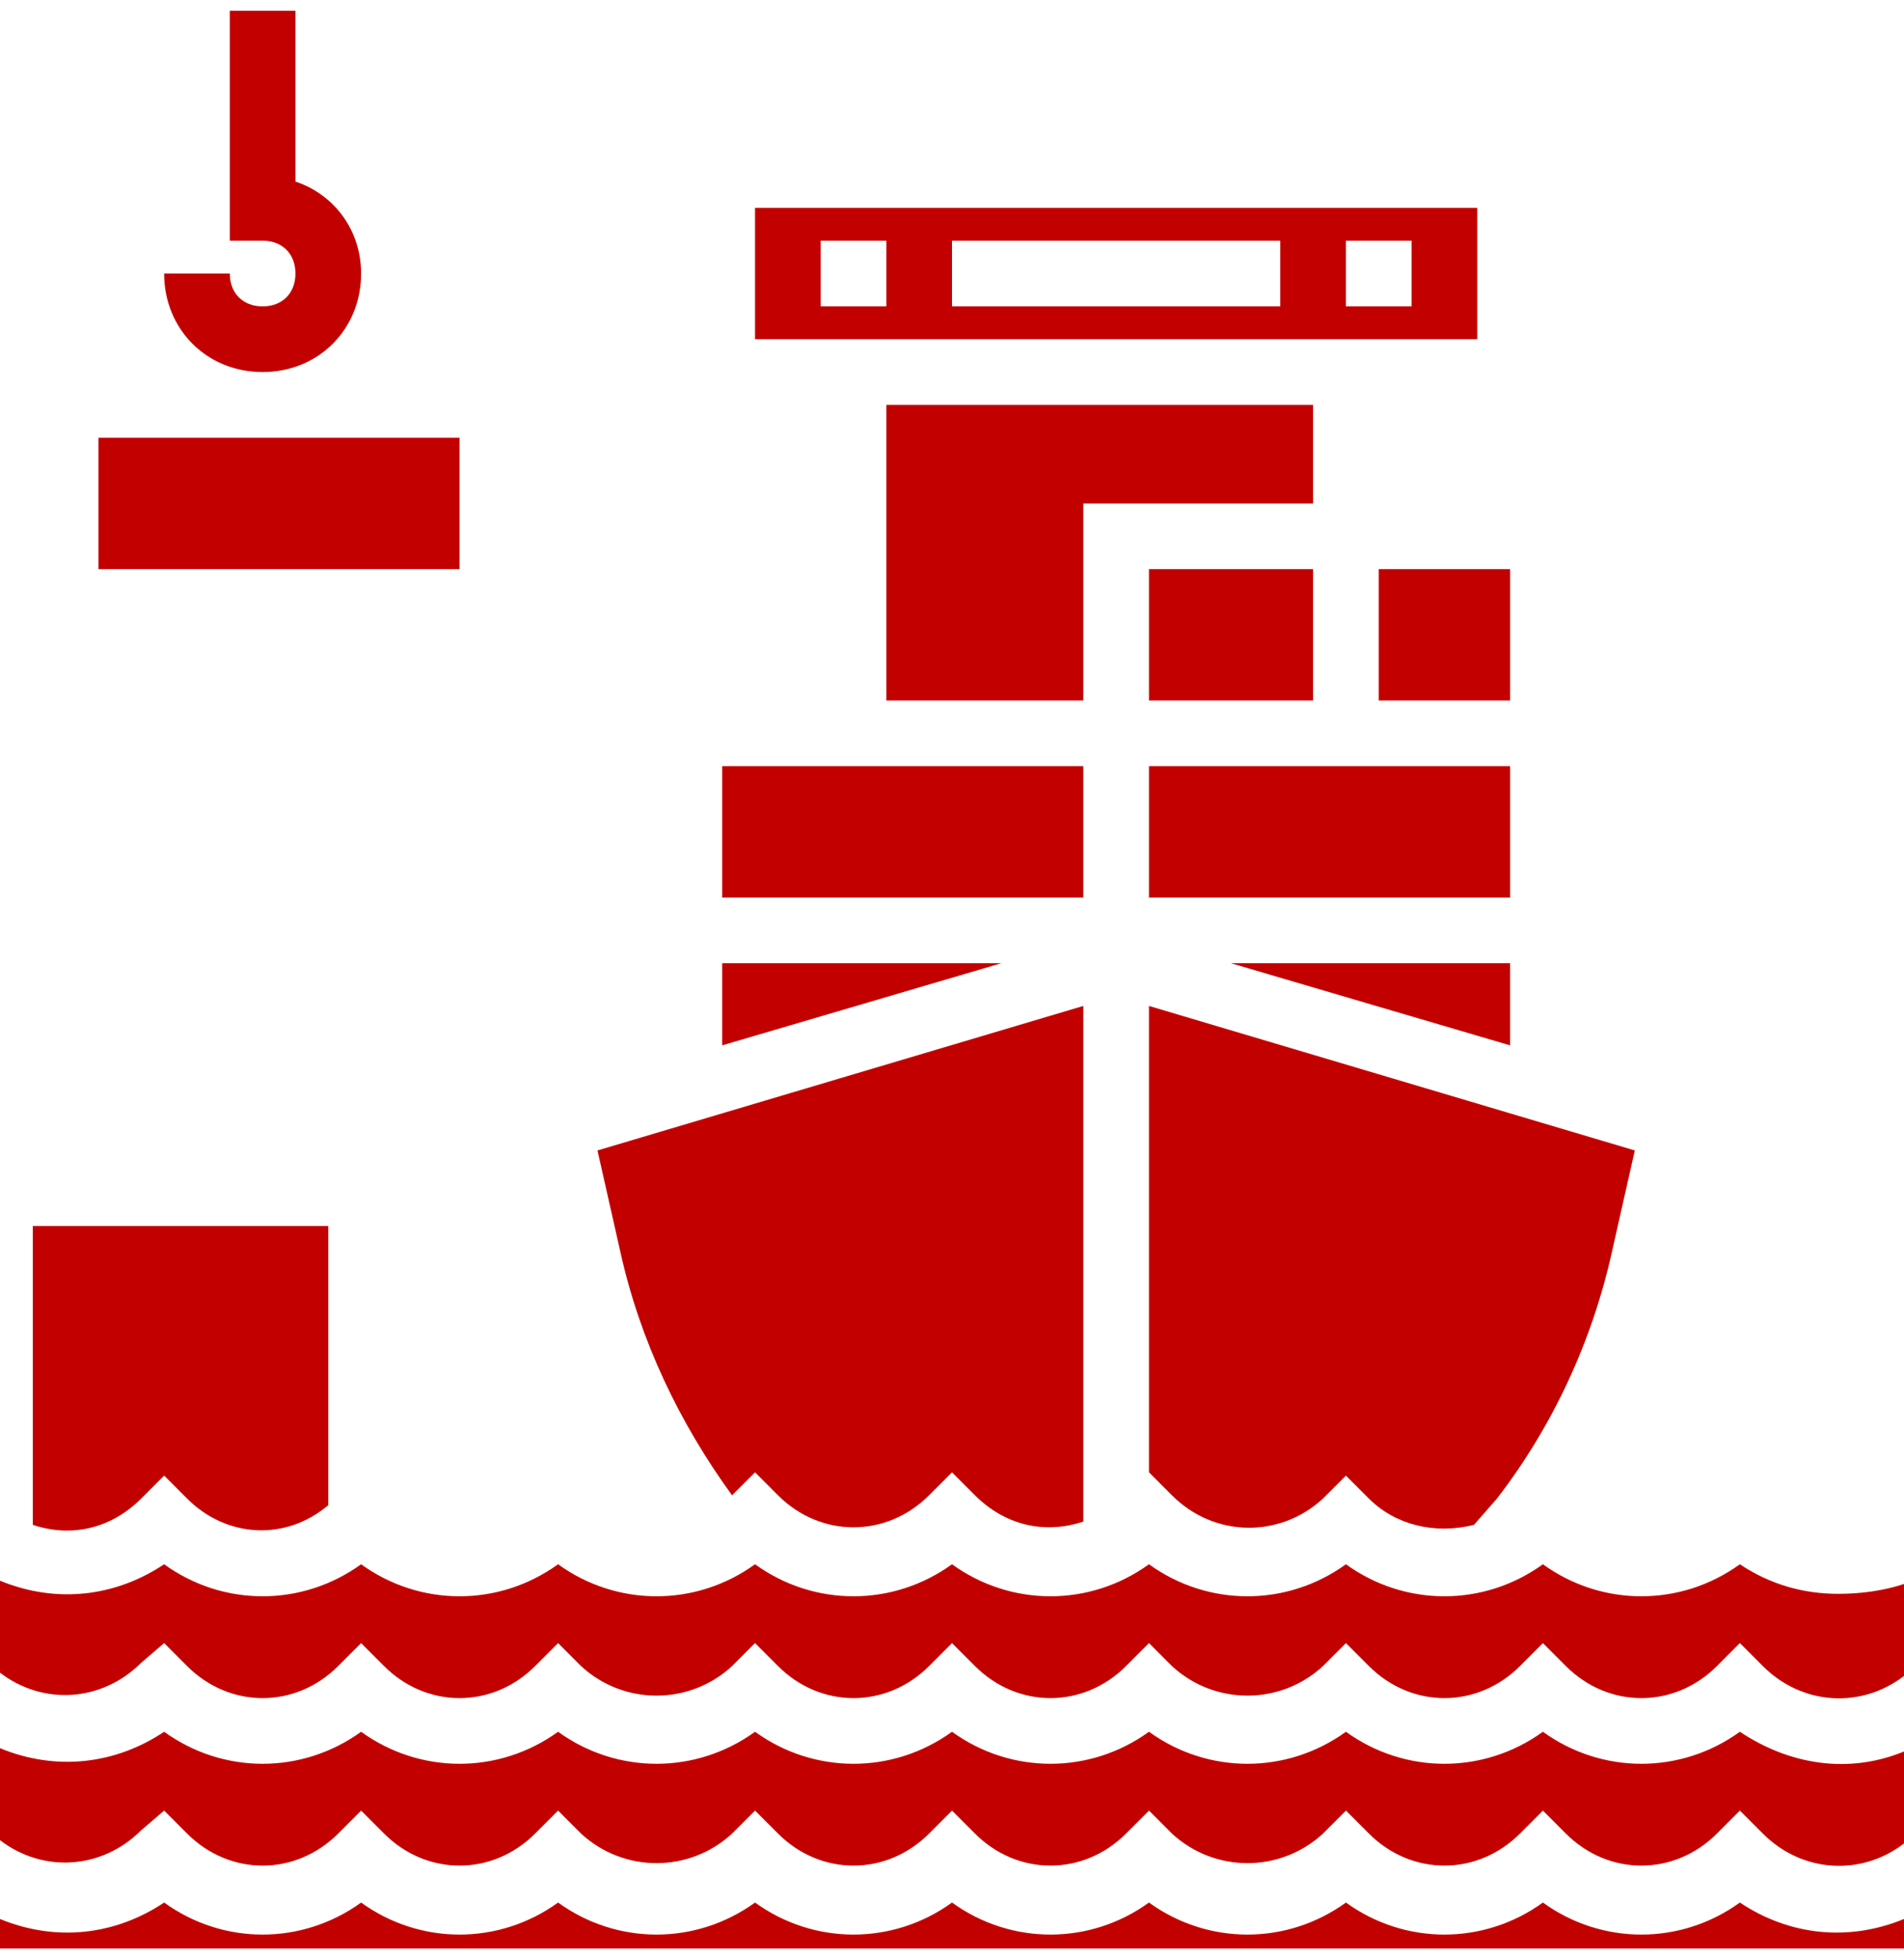
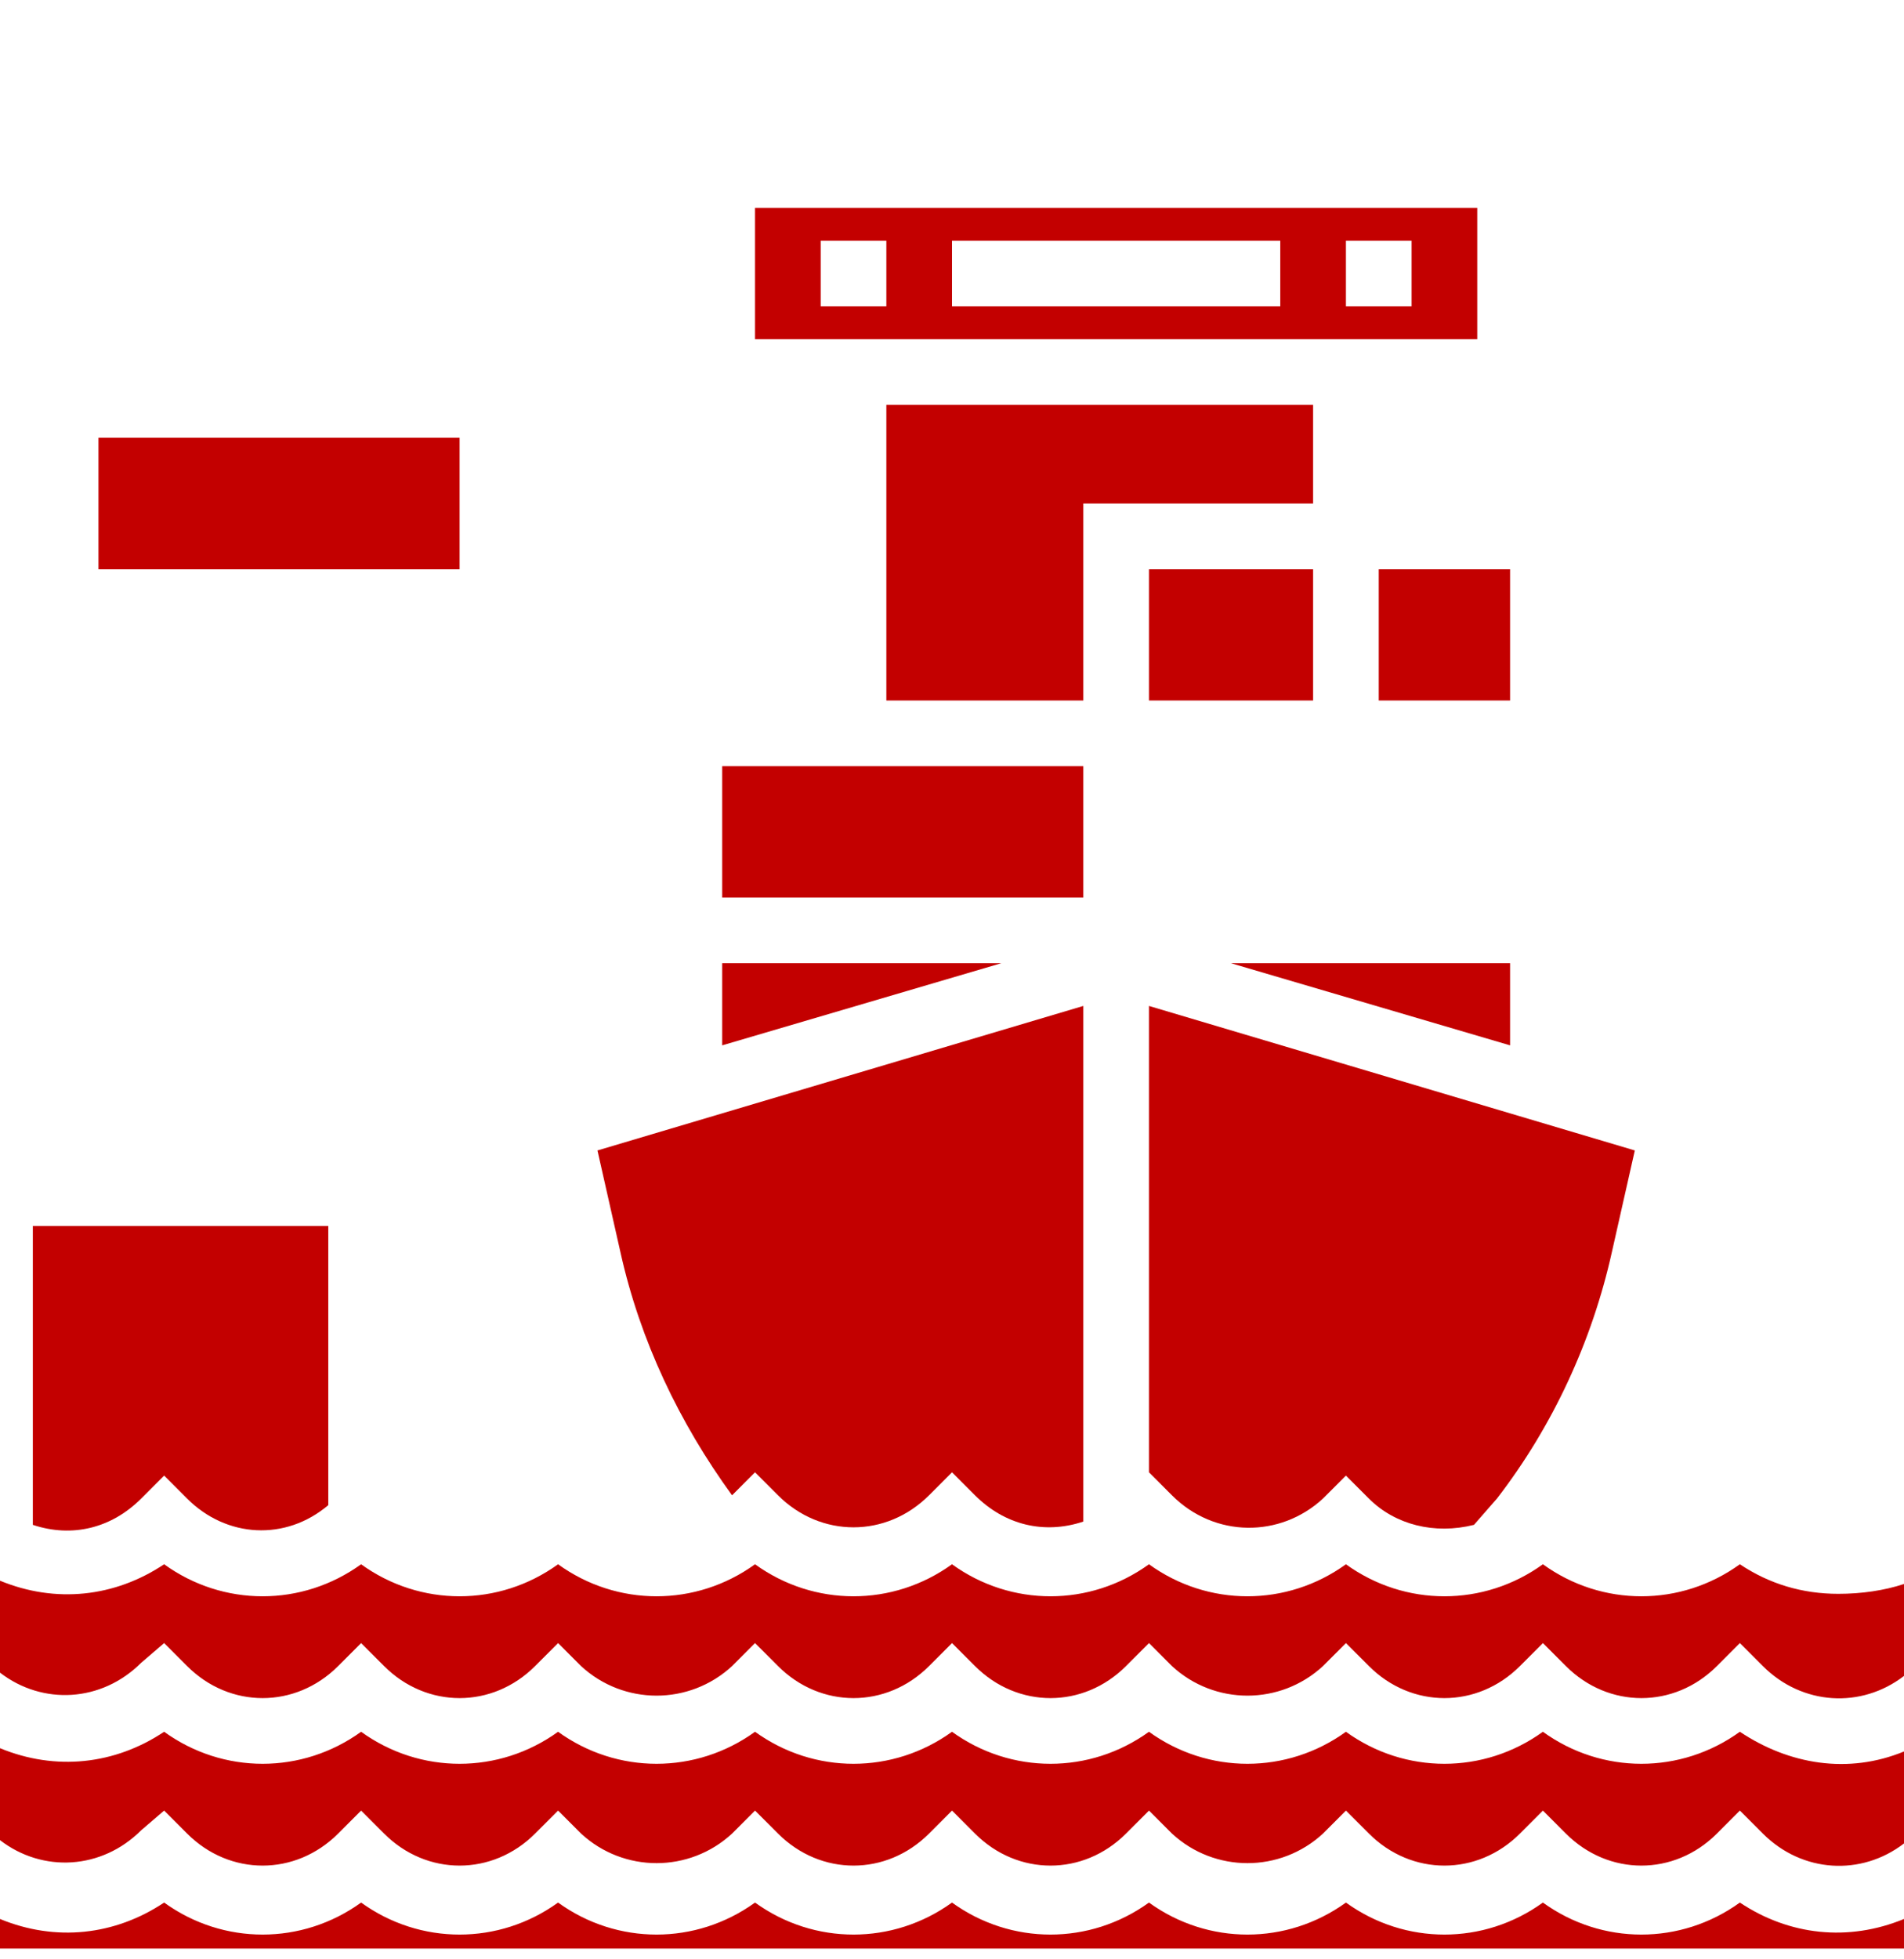
<svg xmlns="http://www.w3.org/2000/svg" version="1.1" id="Layer_1" x="0px" y="0px" width="35" height="36" viewBox="105.085 0 589.83 600" enable-background="new 105.085 0 589.83 600" xml:space="preserve">
  <path fill="#C30000" d="M247.458,172.881H135.593v-40.678h111.864V172.881z" />
-   <path fill="#C30000" d="M216.949,81.356c0-13.22-8.136-24.407-20.339-28.475V0h-20.339v71.187h10.169c6.102,0,10.17,4.068,10.17,10.169  s-4.068,10.169-10.17,10.169c-6.102,0-10.169-4.068-10.169-10.169h-20.339c0,17.288,13.22,30.508,30.508,30.508  C203.729,111.864,216.949,98.644,216.949,81.356z" />
  <path fill="#C30000" d="M562.712,61.017H338.983v40.678h223.729V61.017z M379.661,91.525h-20.339V71.187h20.339V91.525z M501.695,91.525H400V71.187  h101.695V91.525z M542.373,91.525h-20.339V71.187h20.339V91.525z" />
  <polygon fill="#C30000" points="379.661,213.56 440.678,213.56 440.678,152.542 511.864,152.542 511.864,122.034 379.661,122.034 " />
  <path fill="#C30000" d="M514.915,460.678l7.119-7.118l7.118,7.118c8.136,8.136,20.339,11.187,32.543,8.136l7.118-8.136  c17.288-22.373,29.491-48.813,35.594-76.271l7.118-31.525l-150.509-44.746v144.406l7.119,7.119  C481.356,472.882,501.695,472.882,514.915,460.678z" />
  <rect fill="#C30000" x="461.017" y="172.881" width="50.848" height="40.678" />
  <polygon fill="#C30000" points="572.882,294.915 486.44,294.915 572.882,320.339 " />
-   <rect fill="#C30000" x="461.017" y="233.898" width="111.865" height="40.678" />
  <rect fill="#C30000" x="532.203" y="172.881" width="40.679" height="40.678" />
  <path fill="#C30000" d="M148.813,460.678l7.119-7.118l7.119,7.118c12.204,12.204,30.509,13.221,43.729,2.034v-86.44h-91.525v92.542  C127.458,472.882,139.661,469.83,148.813,460.678z" />
  <path fill="#C30000" d="M644.067,585.763c-18.305,13.221-42.711,13.221-61.017,0c-18.305,13.221-42.712,13.221-61.017,0  c-18.306,13.221-42.712,13.221-61.018,0c-18.305,13.221-42.712,13.221-61.017,0c-18.305,13.221-42.712,13.221-61.017,0  c-18.305,13.221-42.712,13.221-61.017,0c-18.305,13.221-42.712,13.221-61.017,0c-18.305,13.221-42.712,13.221-61.017,0  c-15.254,10.17-33.559,12.203-50.847,5.085V600h589.83v-9.152C677.627,597.966,659.322,595.933,644.067,585.763L644.067,585.763z" />
  <path fill="#C30000" d="M674.576,490.17c-11.187,0-21.355-3.051-30.509-9.153c-18.305,13.221-42.711,13.221-61.017,0  c-18.305,13.221-42.712,13.221-61.017,0c-18.306,13.221-42.712,13.221-61.018,0c-18.305,13.221-42.712,13.221-61.017,0  c-18.305,13.221-42.712,13.221-61.017,0c-18.305,13.221-42.712,13.221-61.017,0c-18.305,13.221-42.712,13.221-61.017,0  c-18.305,13.221-42.712,13.221-61.017,0c-15.254,10.17-33.559,12.204-50.847,5.085v28.475c13.22,10.17,31.525,9.152,43.729-3.051  l7.119-6.102l7.119,7.118c13.22,13.221,33.56,13.221,46.78,0l7.119-7.118l7.119,7.118c13.22,13.221,33.559,13.221,46.78,0  l7.119-7.118l7.119,7.118c13.22,12.204,33.559,12.204,46.779,0l7.119-7.118l7.119,7.118c13.221,13.221,33.56,13.221,46.78,0  l7.119-7.118l7.119,7.118c13.22,13.221,33.559,13.221,46.779,0l7.118-7.118l7.119,7.118c13.221,12.204,33.56,12.204,46.779,0  l7.119-7.118l7.118,7.118c13.221,13.221,33.56,13.221,46.78,0l7.118-7.118l7.119,7.118c13.22,13.221,33.559,13.221,46.779,0  l7.118-7.118l7.119,7.118c12.203,12.204,30.509,13.221,43.729,3.051v-28.474C688.813,489.152,681.695,490.17,674.576,490.17z" />
  <rect fill="#C30000" x="328.813" y="233.898" width="111.864" height="40.678" />
  <path fill="#C30000" d="M331.864,459.661l7.119-7.119l7.119,7.119c13.221,13.221,33.56,13.221,46.78,0l7.119-7.119l7.119,7.119  c9.152,9.152,21.355,12.203,33.559,8.136V308.136l-150.508,44.746l7.119,31.525C303.39,411.864,315.593,437.288,331.864,459.661z" />
  <path fill="#C30000" d="M644.067,532.882c-18.305,13.22-42.711,13.22-61.017,0c-18.305,13.22-42.712,13.22-61.017,0  c-18.306,13.22-42.712,13.22-61.018,0c-18.305,13.22-42.712,13.22-61.017,0c-18.305,13.22-42.712,13.22-61.017,0  c-18.305,13.22-42.712,13.22-61.017,0c-18.305,13.22-42.712,13.22-61.017,0c-18.305,13.22-42.712,13.22-61.017,0  c-15.254,10.169-33.559,12.203-50.847,5.084v28.475c13.22,10.17,31.525,9.152,43.729-3.051l7.119-6.102l7.119,7.119  c13.22,13.22,33.56,13.22,46.78,0l7.119-7.119l7.119,7.119c13.22,13.22,33.559,13.22,46.78,0l7.119-7.119l7.119,7.119  c13.22,12.203,33.559,12.203,46.779,0l7.119-7.119l7.119,7.119c13.221,13.22,33.56,13.22,46.78,0l7.119-7.119l7.119,7.119  c13.22,13.22,33.559,13.22,46.779,0l7.118-7.119l7.119,7.119c13.221,12.203,33.56,12.203,46.779,0l7.119-7.119l7.118,7.119  c13.221,13.22,33.56,13.22,46.78,0l7.118-7.119l7.119,7.119c13.22,13.22,33.559,13.22,46.779,0l7.118-7.119l7.119,7.119  c12.203,12.203,30.509,13.22,43.729,3.051v-28.475C677.627,546.102,659.322,543.051,644.067,532.882z" />
  <polygon fill="#C30000" points="328.813,294.915 328.813,320.339 415.254,294.915 " />
</svg>